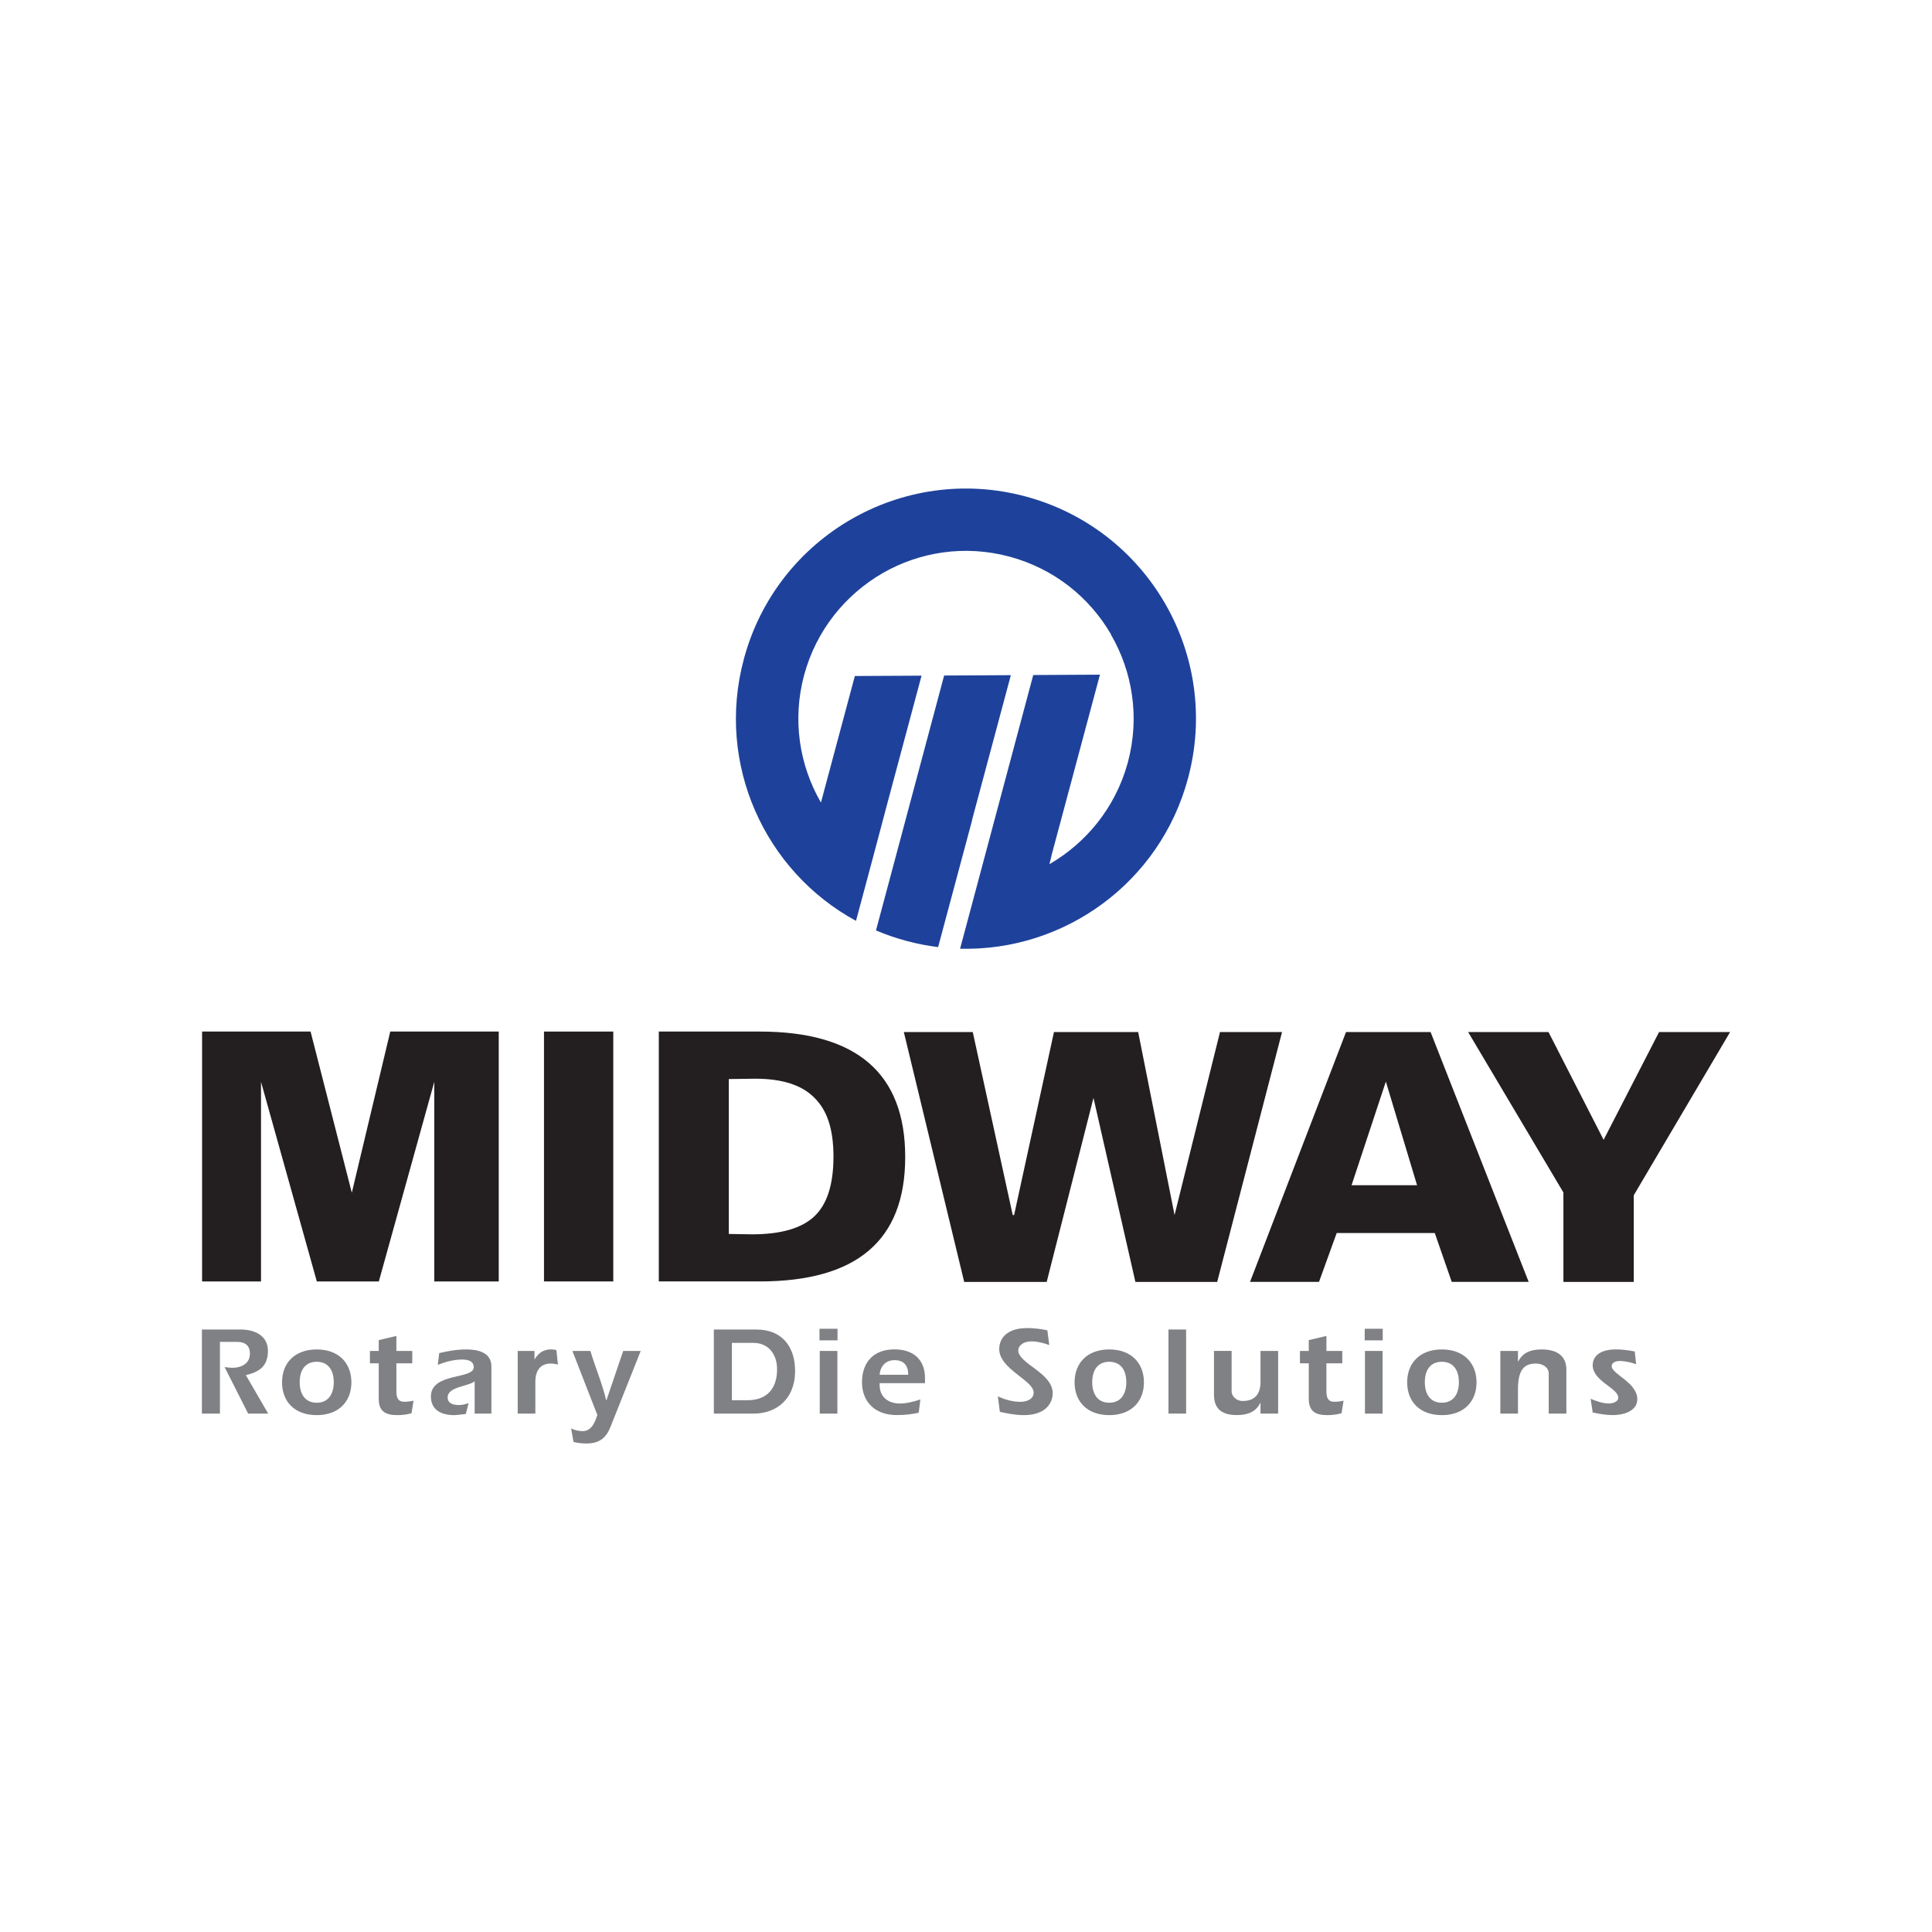
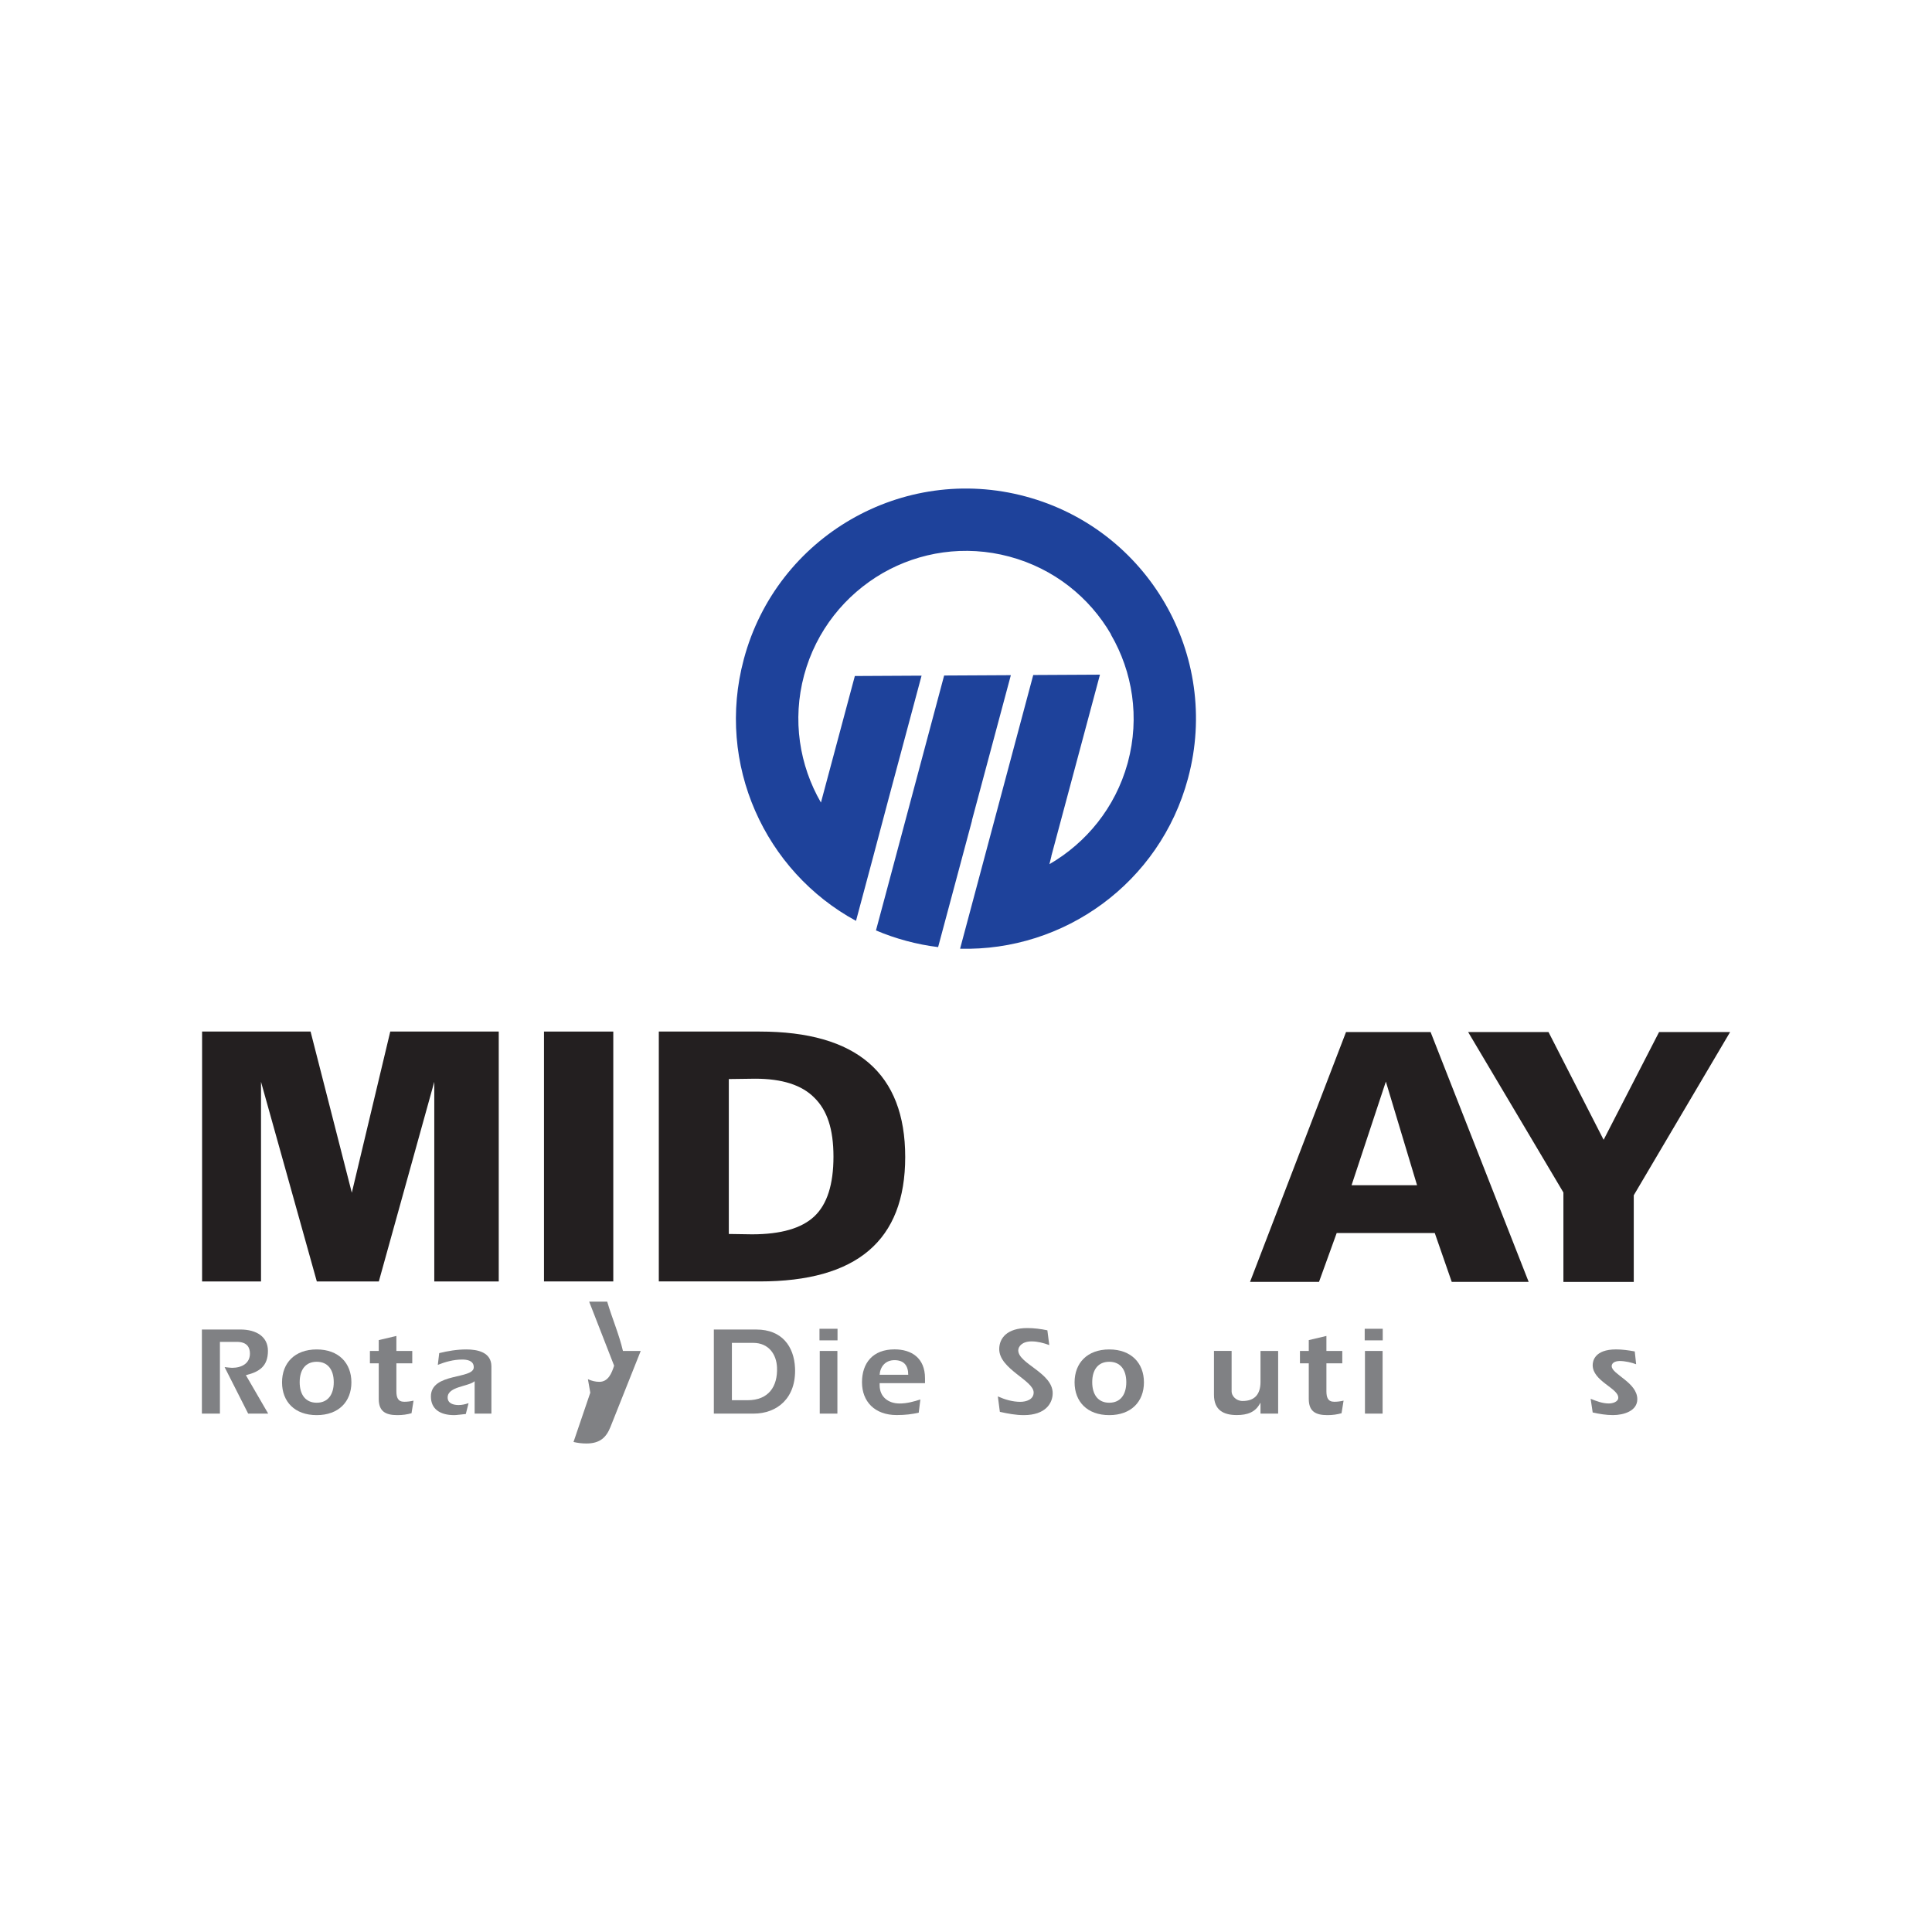
<svg xmlns="http://www.w3.org/2000/svg" id="Layer_1" viewBox="0 0 600 600">
  <defs>
    <style>.cls-1,.cls-2{fill-rule:evenodd;}.cls-1,.cls-2,.cls-3,.cls-4,.cls-5{stroke-width:0px;}.cls-1,.cls-4{fill:#231f20;}.cls-2,.cls-3{fill:#808184;}.cls-5{fill:#1e429b;}</style>
  </defs>
  <path class="cls-5" d="M326.52,265.91l-.61,2.47c11.46-6.65,20.42-17.54,24.24-31.21l.13-.47c3.73-13.93,1.45-28.06-5.27-39.62l.02-.08c-6.67-11.48-17.7-20.43-31.55-24.14-13.84-3.71-27.87-1.48-39.39,5.14-11.59,6.72-20.62,17.78-24.37,31.68-3.73,13.91-1.45,28.01,5.23,39.56l10.53-39.3,20.72-.11-10.28,38.36-4.87,18.35-5.21,19.44c-28.35-15.39-43.56-48.7-34.85-81.23l.02-.08c10.21-38.1,49.37-60.71,87.46-50.5,38.1,10.21,60.71,49.37,50.5,87.46l-.02.08c-8.72,32.53-38.54,53.77-70.79,52.92l3.12-11.66,19.6-73.34,20.72-.11-15.11,56.38ZM301.88,254.8l-5.46,20.38-5.08,18.95c-3.27-.4-6.56-1.04-9.83-1.92-3.28-.88-6.44-1.97-9.47-3.26l2.99-11.14,18.18-68.02,20.72-.11-12.09,45.11h.04Z" />
  <polygon class="cls-1" points="154.89 320.36 154.89 397.96 134.87 397.96 134.87 335.97 117.65 397.96 98.39 397.96 81.06 335.97 81.06 397.96 62.76 397.96 62.76 320.36 96.45 320.36 109.26 370.41 121.2 320.36 154.89 320.36" />
  <rect class="cls-4" x="168.94" y="320.36" width="21.52" height="77.6" />
  <path class="cls-1" d="M204.6,320.36h31.32c30.14,0,45.2,12.99,45.2,38.96s-15.07,38.64-45.2,38.64h-31.32v-77.6ZM226.34,383.22l7.21.11c8.97,0,15.43-1.87,19.37-5.6,3.95-3.73,5.92-9.9,5.92-18.51s-1.97-14.42-5.92-18.3c-3.88-3.95-10.01-5.92-18.4-5.92l-8.18.11v48.11Z" />
-   <polygon class="cls-1" points="378.88 320.51 398.15 320.51 378.01 398.11 352.61 398.11 339.59 340.96 325.06 398.11 299.44 398.11 280.69 320.51 302.1 320.51 314.51 377.34 314.94 377.34 327.32 320.51 353.47 320.51 364.77 377.34 378.88 320.51" />
  <path class="cls-1" d="M444.28,320.51l30.46,77.59h-23.89l-5.27-15.17h-30.46l-5.49,15.17h-21.42l29.81-77.59h26.26ZM419.74,368.08h20.34l-9.69-32.18-10.65,32.18Z" />
  <polygon class="cls-1" points="515.24 320.51 537.3 320.51 507.38 371.2 507.38 398.11 485.53 398.11 485.53 370.34 455.94 320.51 480.9 320.51 498.02 353.98 515.24 320.51" />
  <path class="cls-2" d="M62.7,439.01h5.6v-22.28h5.25c3.21,0,4.07,1.76,4.07,3.64,0,3.09-2.62,4.42-5.56,4.42-.55,0-1.57-.16-2.31-.23l7.32,14.45h6.22l-6.93-11.94c4.19-1.02,6.85-2.78,6.85-7.56,0-4.31-3.48-6.62-8.57-6.62h-11.94v26.11Z" />
  <path class="cls-2" d="M98.36,419.08c-6.85,0-10.77,4.23-10.77,10.22s3.92,10.18,10.77,10.18,10.77-4.23,10.77-10.18-3.92-10.22-10.77-10.22ZM98.36,422.91c3.48,0,5.29,2.51,5.29,6.34s-1.8,6.38-5.29,6.38-5.29-2.54-5.29-6.38,1.8-6.34,5.29-6.34Z" />
  <path class="cls-2" d="M123.1,419.55v-4.66l-5.48,1.29v3.37h-2.74v3.84h2.74v11.04c0,3.84,2.04,5.05,5.79,5.05,1.61,0,3.02-.2,4.39-.59l.63-3.91c-.94.23-1.92.35-2.9.35-1.96,0-2.43-1.33-2.43-3.29v-8.65h4.93v-3.84h-4.93Z" />
  <path class="cls-2" d="M147.4,439.01h5.21v-14.64c0-4.46-4.35-5.29-7.79-5.29-2.86,0-5.68.47-8.42,1.14l-.43,3.64c2.39-.94,4.93-1.64,7.56-1.64,1.45,0,3.6.27,3.6,2.39,0,3.84-13.31,1.57-13.31,9.08,0,3.92,2.86,5.79,7.24,5.79.7,0,2.39-.23,3.6-.35l.86-3.37c-1.02.35-2.04.59-3.09.59-1.57,0-3.41-.47-3.41-2.35,0-3.45,6.5-3.37,8.38-5.05v10.06Z" />
-   <path class="cls-2" d="M165.99,419.55h-5.21v19.46h5.48v-9.87c0-3.95,1.96-5.68,4.78-5.68.74,0,1.41.12,2.23.31l-.47-4.5c-.55-.12-1.1-.2-1.68-.2-2.43,0-3.99,1.21-5.05,3.05l-.08-.08v-2.51Z" />
-   <path class="cls-2" d="M178.11,447.82c1.29.31,2.66.47,3.99.47,4.27,0,6.19-1.92,7.48-5.13l9.4-23.61h-5.44l-5.21,15.31h-.08c-1.21-5.21-3.37-10.14-4.89-15.31h-5.6l7.75,19.89c-.74,2.27-1.8,5.01-4.58,5.01-1.25,0-2.43-.31-3.56-.82l.74,4.19Z" />
+   <path class="cls-2" d="M178.11,447.82c1.29.31,2.66.47,3.99.47,4.27,0,6.19-1.92,7.48-5.13l9.4-23.61h-5.44h-.08c-1.21-5.21-3.37-10.14-4.89-15.31h-5.6l7.75,19.89c-.74,2.27-1.8,5.01-4.58,5.01-1.25,0-2.43-.31-3.56-.82l.74,4.19Z" />
  <path class="cls-2" d="M221.69,439.01h12.37c7.28,0,13.27-4.82,12.84-14.21-.31-6.66-4.07-11.9-11.98-11.9h-13.23v26.11ZM227.29,417.04h6.62c4.78,0,7.24,3.52,7.4,7.67.23,5.87-2.62,10.14-9.12,10.14h-4.89v-17.81Z" />
  <path class="cls-2" d="M254.58,439.01h5.48v-19.46h-5.48v19.46ZM254.5,416.26h5.6v-3.6h-5.6v3.6Z" />
  <path class="cls-2" d="M285.82,434.62c-2.07.67-4.19,1.25-6.42,1.25-3.52,0-6.22-2.04-6.22-5.68v-.63h14.09v-1.53c0-6.3-4.19-8.97-9.47-8.97-6.77,0-10.1,4.27-10.1,10.22s3.92,10.18,10.77,10.18c2.7,0,4.78-.27,6.85-.74l.51-4.11ZM273.17,426.95c.2-2.54,1.8-4.54,4.62-4.54,3.01,0,4.27,1.76,4.27,4.54h-8.89Z" />
  <path class="cls-2" d="M310.51,438.46c2.47.55,4.93,1.02,7.44,1.02,6.81,0,8.97-3.76,8.97-6.81,0-6.34-10.69-9.16-10.69-13.31,0-1.17,1.17-2.78,4.15-2.78,1.88,0,3.76.51,5.48,1.14l-.59-4.58c-2.04-.43-4.15-.7-6.22-.7-6.34,0-8.73,3.17-8.73,6.54,0,6.19,10.69,9.71,10.69,13.47,0,2.19-2.31,2.9-4.15,2.9-2.39,0-4.78-.7-6.97-1.68l.63,4.82Z" />
  <path class="cls-2" d="M344.49,419.08c-6.85,0-10.77,4.23-10.77,10.22s3.92,10.18,10.77,10.18,10.77-4.23,10.77-10.18-3.92-10.22-10.77-10.22ZM344.49,422.91c3.48,0,5.29,2.51,5.29,6.34s-1.8,6.38-5.29,6.38-5.29-2.54-5.29-6.38,1.8-6.34,5.29-6.34Z" />
-   <rect class="cls-3" x="362.88" y="412.89" width="5.48" height="26.11" />
  <path class="cls-2" d="M391.46,439.01h5.48v-19.46h-5.48v9.59c0,3.95-1.88,5.95-5.56,5.95-2.08,0-3.41-1.64-3.41-2.94v-12.61h-5.48v13.62c0,4.78,2.98,6.3,7.09,6.3,3.25,0,5.83-.86,7.28-3.76l.08.08v3.21Z" />
  <path class="cls-2" d="M411.93,419.55v-4.66l-5.48,1.29v3.37h-2.74v3.84h2.74v11.04c0,3.84,2.04,5.05,5.79,5.05,1.61,0,3.02-.2,4.39-.59l.63-3.91c-.94.23-1.92.35-2.9.35-1.96,0-2.43-1.33-2.43-3.29v-8.65h4.93v-3.84h-4.93Z" />
  <path class="cls-2" d="M423.9,439.01h5.48v-19.46h-5.48v19.46ZM423.82,416.26h5.6v-3.6h-5.6v3.6Z" />
-   <path class="cls-2" d="M447.78,419.08c-6.85,0-10.77,4.23-10.77,10.22s3.92,10.18,10.77,10.18,10.77-4.23,10.77-10.18-3.92-10.22-10.77-10.22ZM447.78,422.91c3.48,0,5.29,2.51,5.29,6.34s-1.8,6.38-5.29,6.38-5.29-2.54-5.29-6.38,1.8-6.34,5.29-6.34Z" />
-   <path class="cls-2" d="M471.42,419.55h-5.48v19.46h5.48v-7.52c0-6.03,1.88-8.03,5.56-8.03,2.11,0,3.99,1.14,3.99,3.17v12.37h5.48v-13.62c0-4.78-3.56-6.3-7.67-6.3-3.25,0-5.83.86-7.28,3.76l-.08-.08v-3.21Z" />
  <path class="cls-2" d="M494.62,438.65c2.04.47,4.19.82,6.3.82,3.29,0,7.56-1.25,7.56-4.93,0-5.21-7.95-7.75-7.95-10.26,0-1.33,1.61-1.61,2.54-1.61,1.49,0,3.72.47,5.05,1.02l-.43-3.99c-1.92-.35-3.88-.63-5.79-.63-6.66,0-7.28,3.6-7.28,4.89,0,4.97,7.95,7.13,7.95,10.1,0,1.29-1.72,1.8-2.94,1.8-1.92,0-3.8-.7-5.64-1.45l.63,4.23Z" />
</svg>